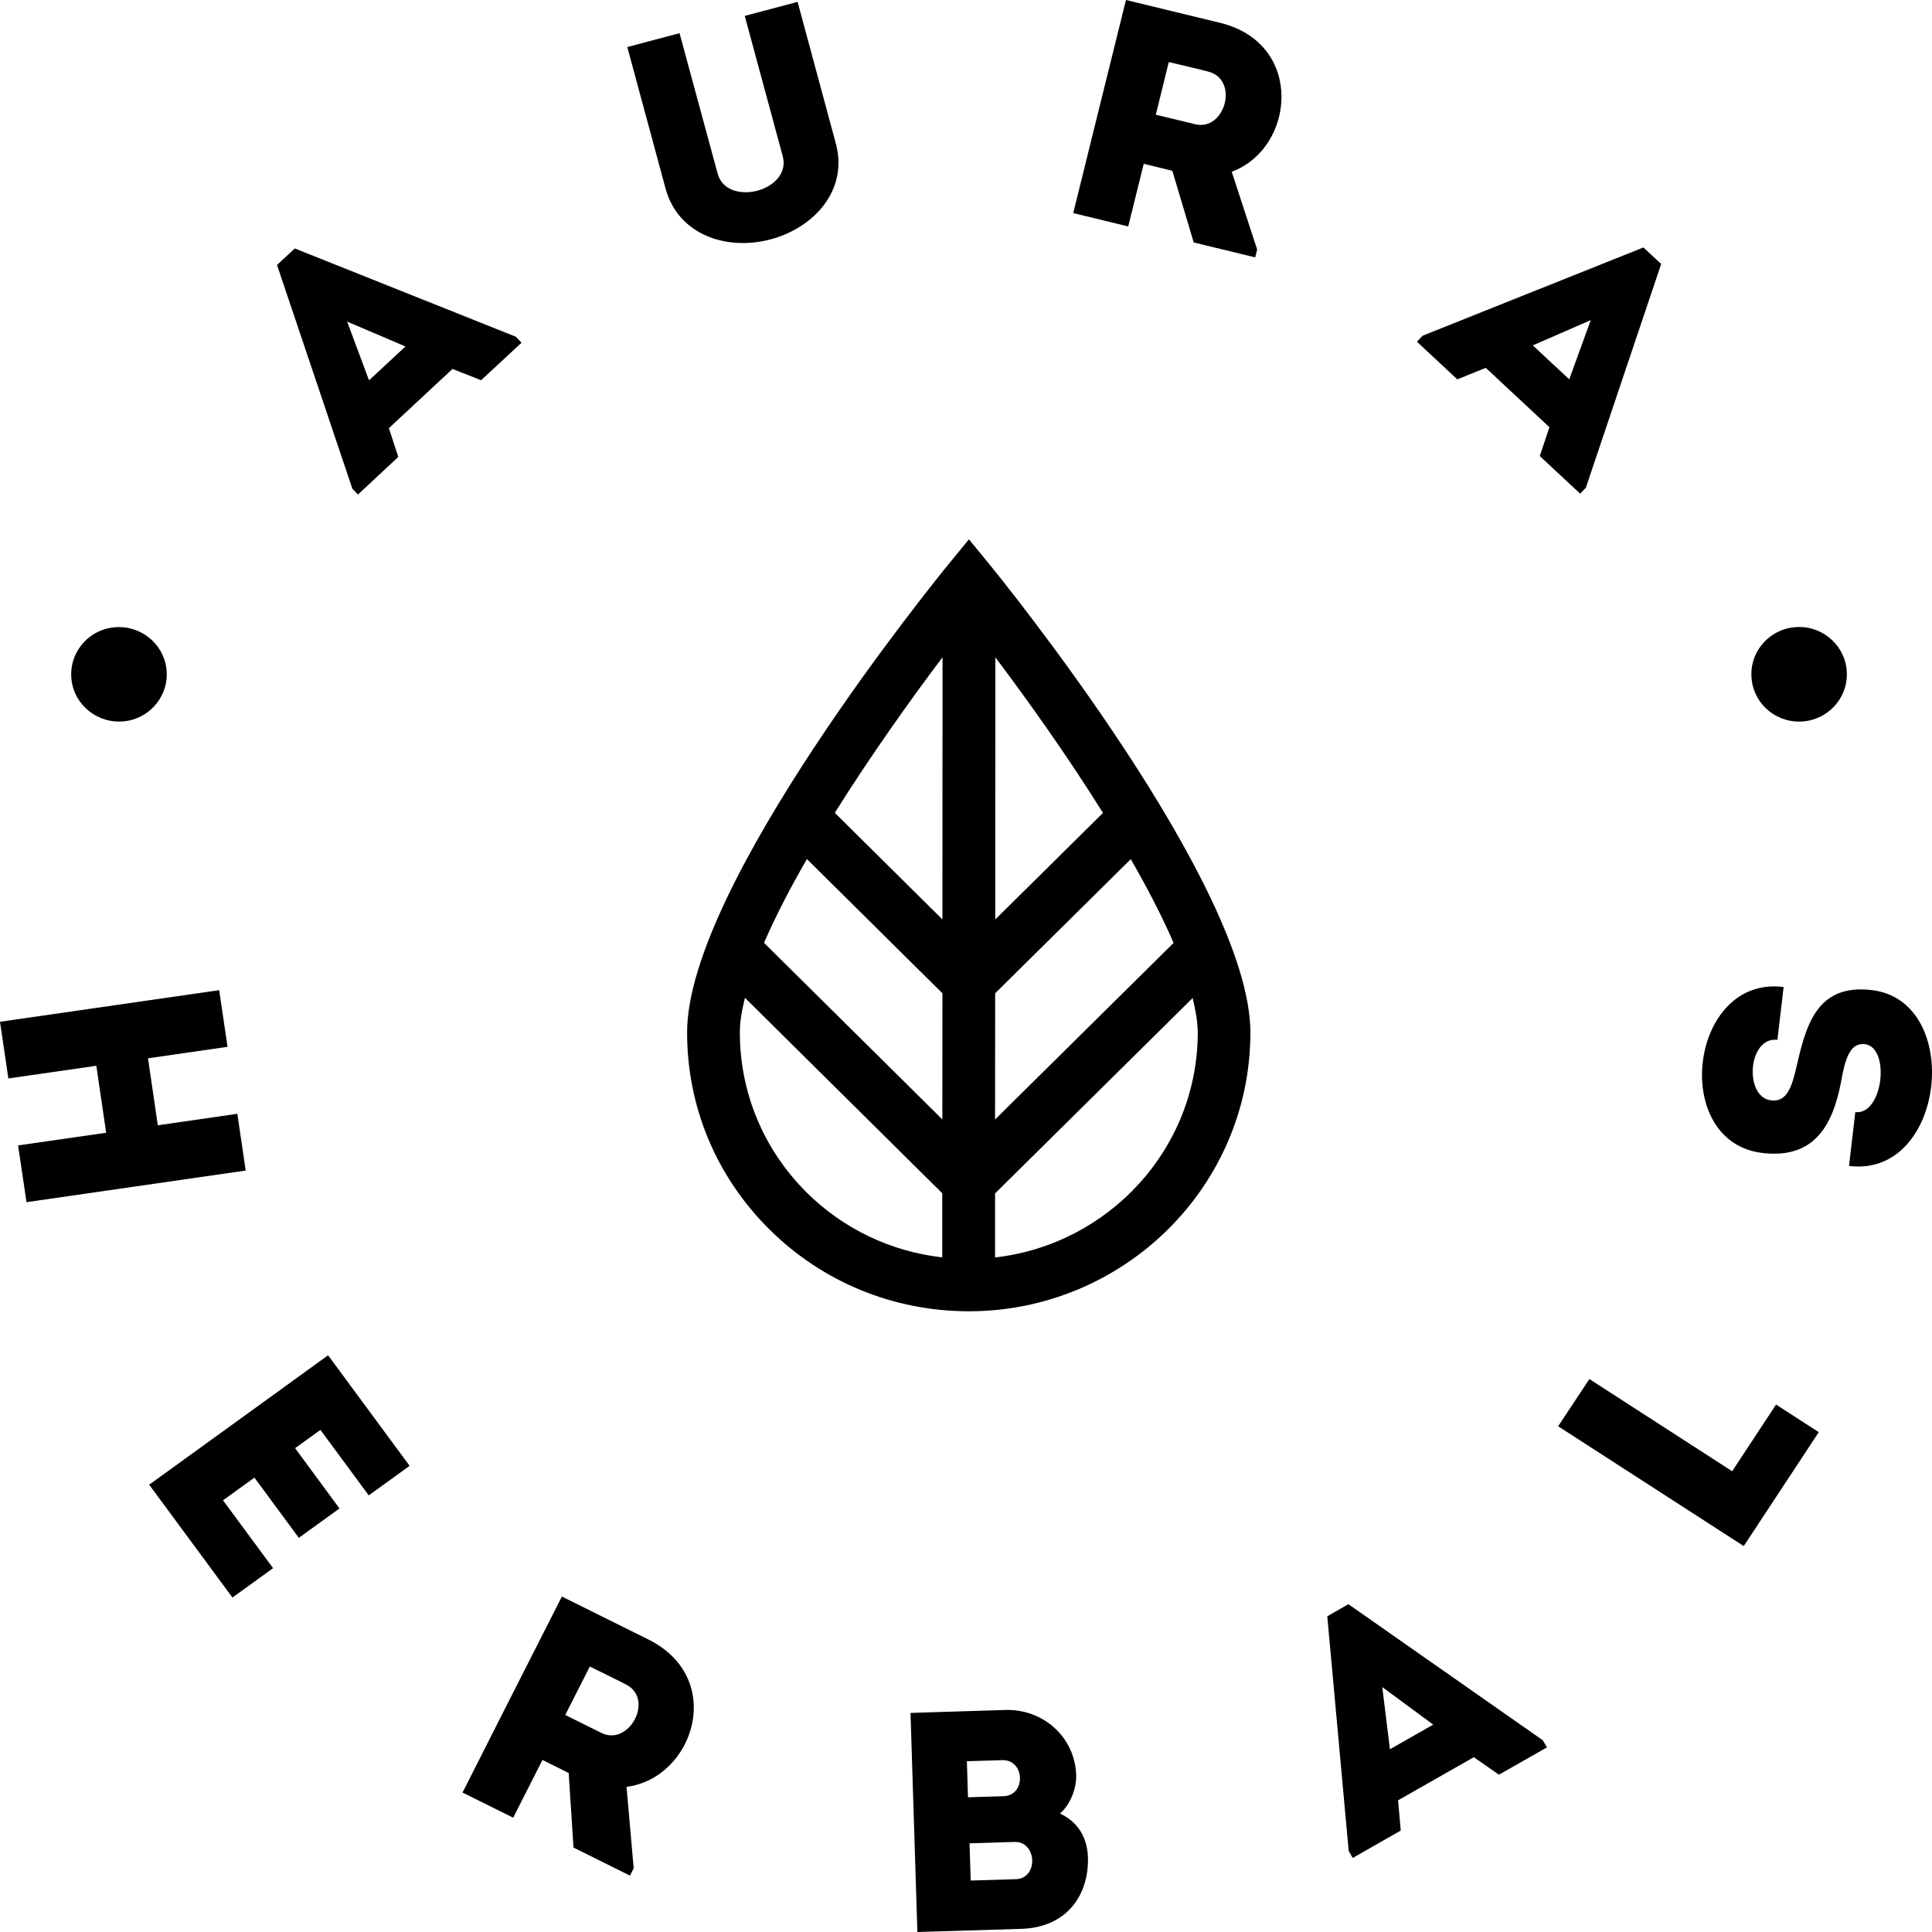
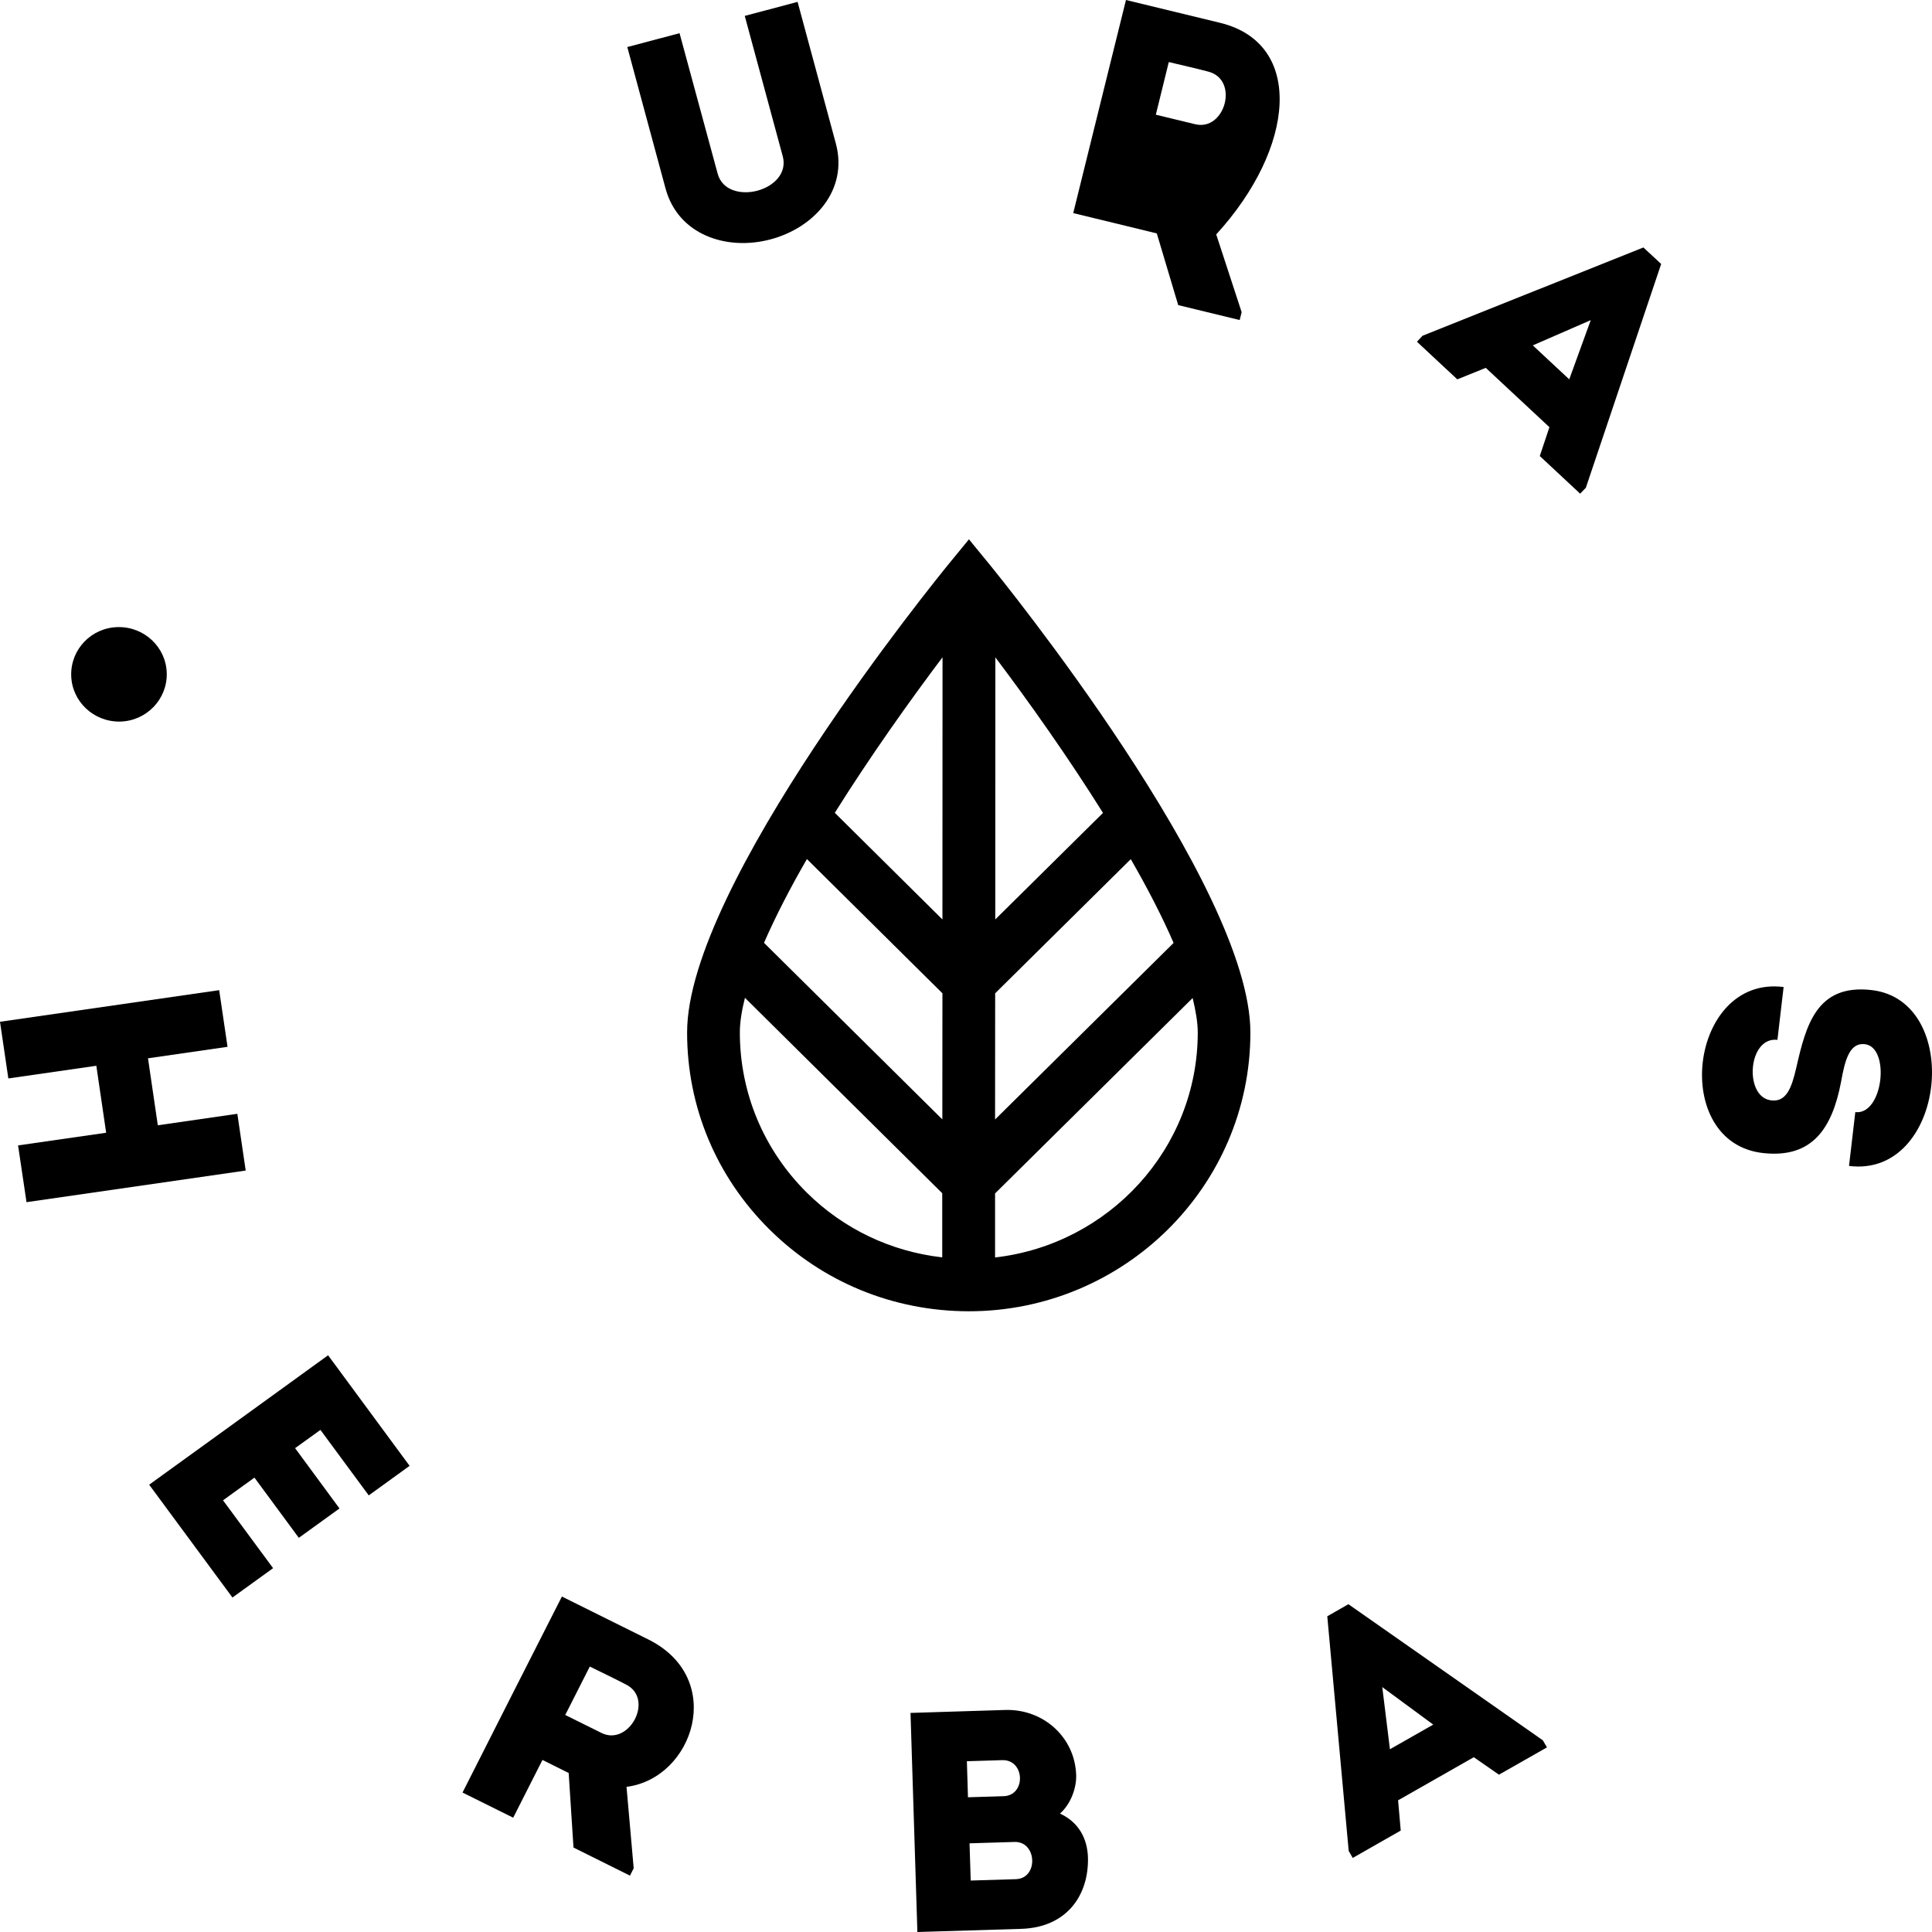
<svg xmlns="http://www.w3.org/2000/svg" version="1.1" id="Layer_1" x="0px" y="0px" viewBox="0 0 196.74 196.74" style="enable-background:new 0 0 196.74 196.74;" xml:space="preserve" role="img">
  <title>Aura Herbals - polski producent suplementów diety</title>
-   <path d="M35.35,32.75l5.94,2.53l-3.71,3.45L35.35,32.75z M46.08,37.57l2.91,1.15l4.12-3.82l-0.58-0.61l-22.51-8.99l-1.81,1.68 l7.67,22.78l0.57,0.6l4.11-3.83L39.6,43.6L46.08,37.57z" />
  <path d="M78.45,24.38c4.48-1.19,7.95-5.04,6.66-9.79L81.22,0.19c-1.74,0.46-3.61,0.96-5.38,1.43l3.87,14.3 c0.47,1.76-0.97,3.07-2.59,3.5c-1.62,0.43-3.57,0.02-4.04-1.74L69.2,3.38c-1.74,0.46-3.58,0.95-5.32,1.41l3.89,14.39 C69.05,23.93,74,25.56,78.45,24.38" />
-   <path d="M121.71,12.65l-4.01-0.97c0.43-1.73,0.88-3.59,1.32-5.36c1.32,0.32,2.7,0.62,4.01,0.97 C126.22,8.1,124.75,13.39,121.71,12.65 M124.27,2.33c-3.2-0.78-6.45-1.56-9.61-2.33c-1.79,7.26-3.59,14.47-5.37,21.7 c1.82,0.44,3.72,0.9,5.6,1.36l1.58-6.38l2.91,0.71l2.18,7.3l6.26,1.52l0.2-0.8l-2.59-7.92C131.89,15.09,132.87,4.45,124.27,2.33" />
+   <path d="M121.71,12.65l-4.01-0.97c0.43-1.73,0.88-3.59,1.32-5.36c1.32,0.32,2.7,0.62,4.01,0.97 C126.22,8.1,124.75,13.39,121.71,12.65 M124.27,2.33c-3.2-0.78-6.45-1.56-9.61-2.33c-1.79,7.26-3.59,14.47-5.37,21.7 c1.82,0.44,3.72,0.9,5.6,1.36l2.91,0.71l2.18,7.3l6.26,1.52l0.2-0.8l-2.59-7.92C131.89,15.09,132.87,4.45,124.27,2.33" />
  <path d="M161.99,32.6l-2.19,6.03l-3.71-3.46L161.99,32.6z M151.3,37.46l6.48,6.04l-0.98,2.94l4.11,3.83l0.58-0.6l7.67-22.79 l-1.81-1.68l-22.49,8.99l-0.57,0.61l4.11,3.83L151.3,37.46z" />
  <path d="M24.17,113.42l-8.1,1.17l-1-6.82l8.1-1.17c-0.29-1.92-0.57-3.88-0.85-5.77L0,104.05c0.28,1.89,0.57,3.85,0.85,5.77 l8.96-1.29l1,6.82l-8.97,1.29c0.29,1.92,0.57,3.85,0.86,5.78l22.32-3.22C24.74,117.27,24.46,115.34,24.17,113.42" />
  <path d="M15.19,151.19c3.07,4.17,5.36,7.26,8.48,11.49c1.38-1,2.78-2.01,4.14-2.99c-2-2.71-3.14-4.25-5.1-6.91 c1.09-0.79,2.13-1.54,3.2-2.31l4.52,6.13c1.38-1,2.76-2,4.14-2.99l-4.52-6.14l2.58-1.86c1.96,2.65,2.95,3.99,4.92,6.67 c1.4-1.02,2.81-2.03,4.16-3.01c-3.12-4.22-5.22-7.09-8.3-11.26C27.37,142.39,21.28,146.79,15.19,151.19" />
  <path d="M61.25,176.47l-3.69-1.83c0.81-1.59,1.68-3.31,2.5-4.93c1.21,0.6,2.49,1.2,3.69,1.83 C66.67,173.02,64.05,177.86,61.25,176.47 M66.06,166.97c-2.94-1.46-5.93-2.95-8.84-4.39c-3.39,6.67-6.76,13.31-10.12,19.96 c1.67,0.83,3.42,1.7,5.16,2.56l2.98-5.88l2.67,1.33l0.49,7.59l5.75,2.86l0.38-0.75l-0.73-8.29 C70.63,181.09,73.97,170.94,66.06,166.97" />
  <path d="M103.45,191.36l-4.6,0.14l-0.12-3.79l4.57-0.14C105.61,187.49,105.77,191.29,103.45,191.36 M98.46,179.35l3.6-0.11 c2.32-0.07,2.44,3.59,0.15,3.67l-3.64,0.11L98.46,179.35z M107.94,184.68c1.07-0.93,1.69-2.57,1.65-3.91 c-0.12-3.86-3.34-6.76-7.24-6.64l-9.63,0.3l0.7,22.31l10.57-0.32c4.6-0.14,6.89-3.37,6.8-7.26 C110.73,187.18,109.81,185.54,107.94,184.68" />
  <path d="M141.54,178.13l-0.78-6.33l5.19,3.82L141.54,178.13z M137.31,163.36l-2.15,1.23l2.18,23.89l0.41,0.72l4.89-2.79l-0.27-3.08 l7.71-4.39l2.56,1.78l4.89-2.78l-0.42-0.72L137.31,163.36z" />
-   <path d="M176.39,149.82c-8.04-5.19-4.78-3.08-14.54-9.39c-1.08,1.63-2.12,3.21-3.18,4.81l18.9,12.2c2.5-3.8,5.11-7.75,7.64-11.6 c-1.62-1.05-2.73-1.76-4.35-2.81L176.39,149.82z" />
  <path d="M190.58,100.82c-5.6-0.64-6.68,3.6-7.67,7.95c-0.46,1.97-1,3.58-2.69,3.26c-2.63-0.5-2.2-6.48,0.78-6.14 c0.23-1.93,0.4-3.39,0.63-5.38c-9.65-1.23-11.65,16-1.97,16.92c4.87,0.49,6.91-2.49,7.82-7.26c0.39-2.2,0.86-4.02,2.42-3.84 c2.62,0.3,1.88,7.24-0.97,6.92c-0.22,1.94-0.42,3.58-0.64,5.48C198.14,119.97,199.99,101.89,190.58,100.82" />
  <path d="M12.23,73.48c2.68-0.06,4.82-2.27,4.75-4.93c-0.06-2.65-2.3-4.75-4.98-4.69c-2.69,0.05-4.81,2.26-4.75,4.92 C7.31,71.43,9.54,73.53,12.23,73.48" />
-   <path d="M183.32,73.48c2.68-0.06,4.81-2.26,4.75-4.92c-0.06-2.66-2.29-4.77-4.97-4.71c-2.69,0.06-4.82,2.26-4.75,4.92 C178.4,71.43,180.62,73.54,183.32,73.48" />
  <path d="M101.33,128.05v-6.52l20.12-19.9c0.31,1.28,0.52,2.48,0.52,3.53C121.96,116.97,112.92,126.73,101.33,128.05 M75.34,105.13 c0-1.05,0.2-2.25,0.52-3.52l20.09,19.9v3.84v2.69c-5.2-0.59-10.03-2.87-13.79-6.59C77.77,117.09,75.34,111.29,75.34,105.13 M101.35,93.63l0.01-26.69c3.37,4.47,7.37,10.1,10.96,15.84L101.35,93.63z M101.34,101.15l13.81-13.66c1.7,2.95,3.2,5.85,4.36,8.53 L101.33,114L101.34,101.15z M95.97,101.15l-0.01,12.84L77.8,96.01c1.17-2.68,2.66-5.57,4.37-8.53L95.97,101.15z M95.97,93.63 L85.01,82.77c3.6-5.74,7.6-11.37,10.97-15.84L95.97,93.63z M98.67,54.92l-2.09,2.55c-1.08,1.33-26.61,32.67-26.61,47.65 c-0.01,7.58,2.97,14.71,8.39,20.08c5.42,5.37,12.62,8.32,20.28,8.33h0.01c15.81,0,28.68-12.73,28.68-28.38 c0.01-14.99-25.49-46.35-26.57-47.68L98.67,54.92z" />
</svg>